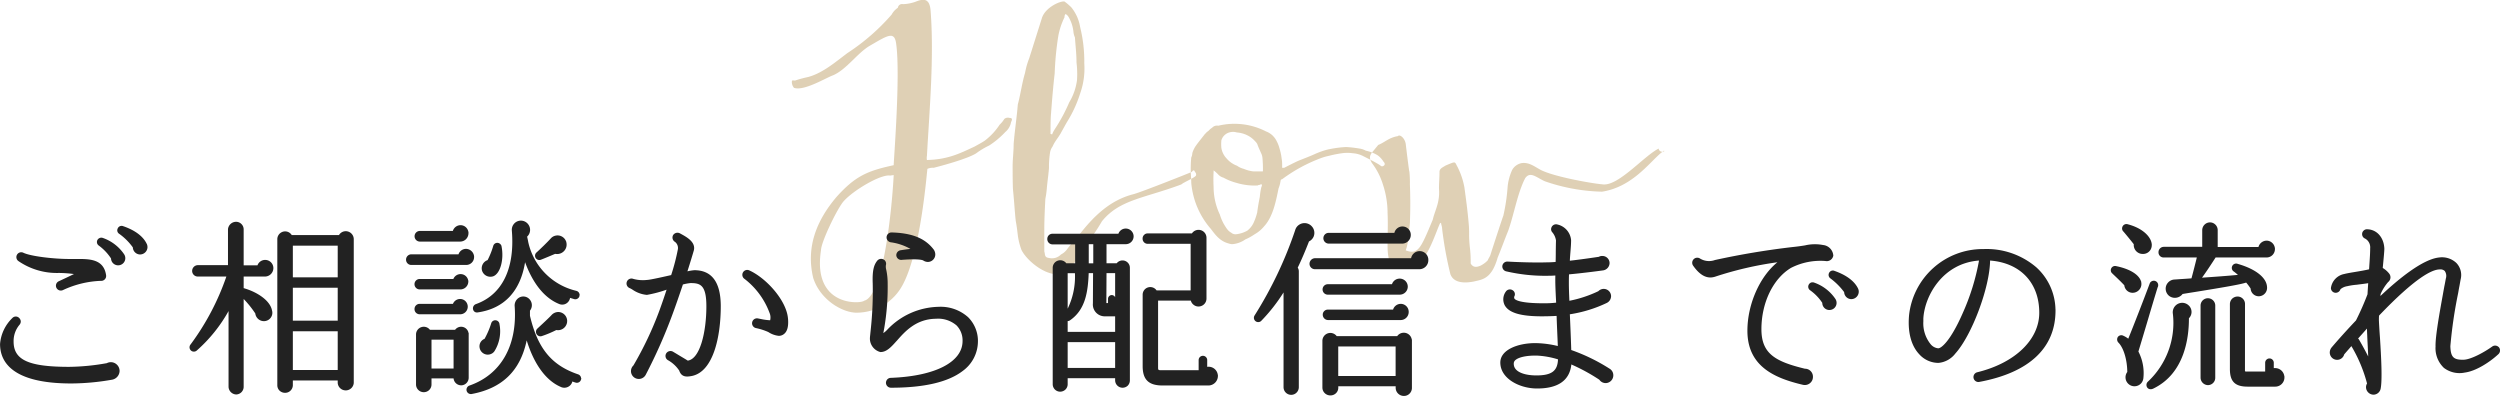
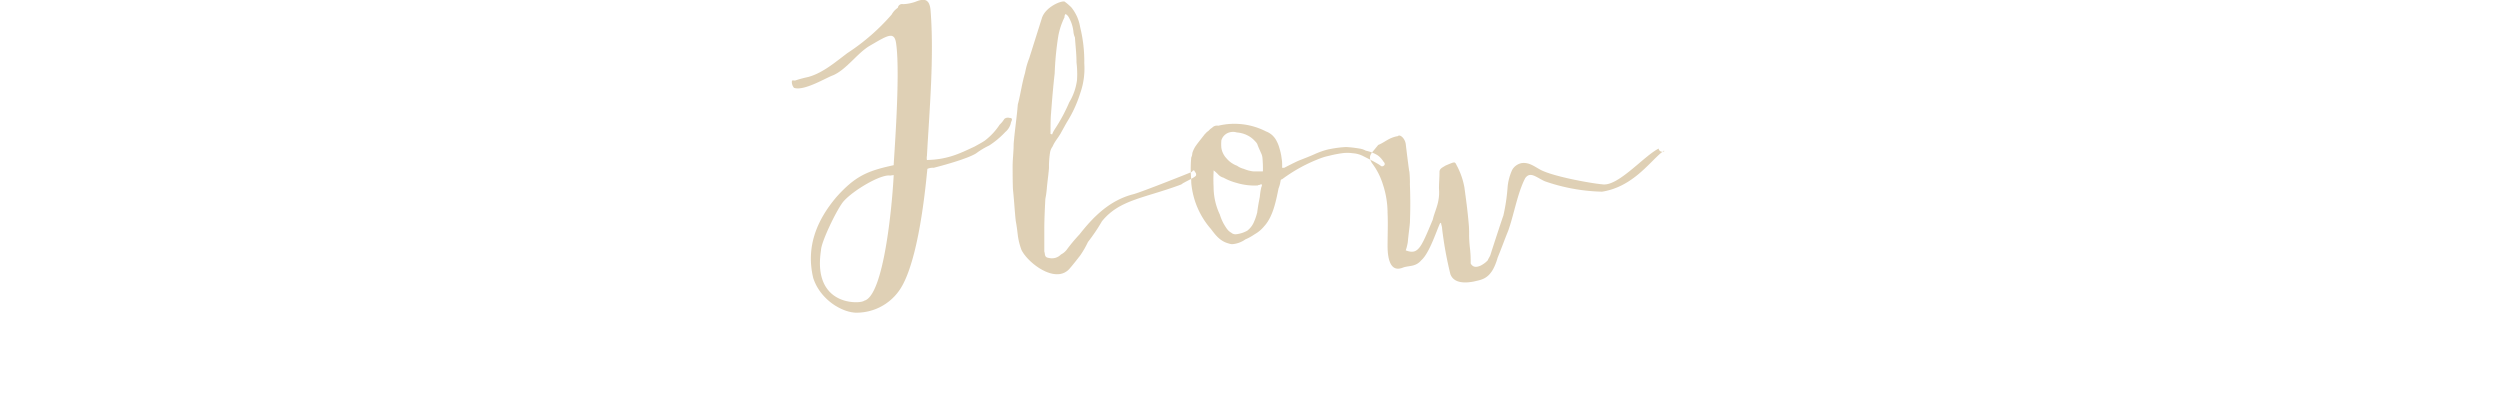
<svg xmlns="http://www.w3.org/2000/svg" id="s2-title.svg" width="481.4" height="76.25" viewBox="0 0 481.4 76.25">
  <defs>
    <style>
      .cls-1 {
        fill: #b9975b;
        fill-opacity: 0.45;
      }

      .cls-1, .cls-2 {
        fill-rule: evenodd;
      }

      .cls-2 {
        fill: #222;
      }
    </style>
  </defs>
  <path id="Flow" class="cls-1" d="M2324.48,1446.09a10.045,10.045,0,0,0,9-5.3c3.6-6.6,4.7-22.2,4.8-22.4a2.537,2.537,0,0,1,1.2-.2c1.2-.3,6.5-1.7,8.2-2.8a15.04,15.04,0,0,1,2.5-1.5,16.384,16.384,0,0,0,3.1-2.6,3.161,3.161,0,0,0,1.1-1.9c0.3-.6.2-0.8-0.3-0.8a1.023,1.023,0,0,0-1,.2,5.305,5.305,0,0,1-.9,1.1,12.177,12.177,0,0,1-2.9,3.1c-0.6.4-1.2,0.7-1.9,1.1-2.8,1.3-5.1,2.5-9.2,2.6a2.078,2.078,0,0,1,0-.8c0.5-9,1.4-19.1.7-28.01-0.2-2.3-1.3-2.3-2.8-1.7a7.926,7.926,0,0,1-2.5.5,0.824,0.824,0,0,0-1,.7,3.69,3.69,0,0,0-1.2,1.31,40.678,40.678,0,0,1-8.5,7.4c-2.4,1.8-4.7,3.8-7.5,4.6a25.044,25.044,0,0,0-2.6.7c-0.2,0-.6-0.1-0.6.1a1.7,1.7,0,0,0,.4,1.3c1.9,0.7,6.3-2,7.5-2.4,2.6-1.1,4.7-4.3,7.1-5.7,3.6-2.1,4.8-2.9,5.1-.2,0.8,6.1-.5,22.3-0.5,23.2-5.1,1.1-7.4,2.1-11,6.1-3.9,4.6-5.9,9.7-4.5,15.6C2317.58,1443.49,2321.68,1445.99,2324.48,1446.09Zm1.6-2.3c-0.5.6-10,1.3-8.3-9.7,0-1.6,3.2-8.2,4.4-9.5,2-2.2,7.2-5.2,8.9-4.9l0.7-.1C2331.48,1425.49,2329.88,1442.89,2326.08,1443.79Zm39.5-6.1c0.7-.8,1.4-1.7,2.1-2.6a17.358,17.358,0,0,0,1.5-2.6,35.055,35.055,0,0,0,2.7-4c3.4-4.2,8.1-4.4,15.3-7.1,0.4-.4,2.6-1.3,2.8-1.7a0.618,0.618,0,0,0-.2-0.7q-0.15-.6-0.6,0c-0.7.3-10,4-11.3,4.3-4.6,1.2-7.7,4.4-10.3,7.7a33.094,33.094,0,0,0-2.5,3,3.331,3.331,0,0,1-1.1.9,2.382,2.382,0,0,1-2.1.7c-0.7-.1-0.9-0.2-1-0.8,0-.2-0.1-0.4-0.1-0.6v-4.1c0-1.9.1-3.9,0.2-5.9a16.6,16.6,0,0,0,.3-2.2c0.1-1.1.3-2.5,0.4-3.7v-0.6a19.419,19.419,0,0,1,.2-2.4,2.567,2.567,0,0,1,.5-1.2c0.4-1,1.2-1.8,1.7-2.8l1-1.8a23.731,23.731,0,0,0,2.6-5.6,14.325,14.325,0,0,0,.8-5.8,27.352,27.352,0,0,0-.8-7,8.1,8.1,0,0,0-1.7-3.8,11.648,11.648,0,0,0-1.3-1.11c-0.7-.2-3.8,1.11-4.4,3.3l-2.4,7.61a14.732,14.732,0,0,0-.8,2.8c-0.6,2-.9,4.3-1.4,6.1-0.2,2.5-.6,5.1-0.8,7.6,0,1.5-.2,3-0.2,4.3,0,0.4,0,4.1.1,4.8,0.2,1.9.3,3.9,0.5,5.7,0.2,1.1.3,1.9,0.4,2.8a12.759,12.759,0,0,0,.7,2.8C2357.58,1436.49,2362.88,1440.59,2365.58,1437.69Zm-3.3-25.9a0.367,0.367,0,0,0-.3-0.1c0-1.5,0-2.8.1-4,0.2-2.6.4-5.1,0.7-7.7a58.474,58.474,0,0,1,.7-7.2,13.859,13.859,0,0,1,1.2-3.6,0.745,0.745,0,0,1,.2-0.61,1.557,1.557,0,0,1,.6.61,7.121,7.121,0,0,1,.9,2.7,3.5,3.5,0,0,0,.3,1.2c0.1,1.6.3,3.1,0.3,4.8a18.438,18.438,0,0,1,.1,3.4,11.051,11.051,0,0,1-1.5,4.3,32.456,32.456,0,0,1-2.8,5.2A4.609,4.609,0,0,0,2362.28,1411.79Zm34.8,21.1a5.007,5.007,0,0,0,2.4-.9,10.417,10.417,0,0,0,1.8-1,6.261,6.261,0,0,0,1.8-1.5c1.7-1.8,2.3-4.8,2.8-7.3a6.579,6.579,0,0,0,.4-1.5,0.319,0.319,0,0,1,.3-0.3,30.273,30.273,0,0,1,7.3-4,10.926,10.926,0,0,1,1.7-.5,22.113,22.113,0,0,1,2.5-.5,7.388,7.388,0,0,1,2.1,0,5.092,5.092,0,0,1,2.1.6c1,0.5,2,1,3,1.6,0.1,0.1.3,0.2,0.4,0.3h0.3c0.4-.2.5-0.5,0.1-0.9a4.263,4.263,0,0,0-1.1-1.2,7.323,7.323,0,0,0-2.3-.9,3.374,3.374,0,0,0-1.2-.4,23,23,0,0,0-2.6-.3,22.264,22.264,0,0,0-3.6.5,15.248,15.248,0,0,0-2.5.9c-0.9.4-1.7,0.7-2.7,1.1-0.8.3-2.7,1.3-3.1,1.5h-0.4v-0.6a6.245,6.245,0,0,0-.1-1.2,10.622,10.622,0,0,0-.4-1.9,6.69,6.69,0,0,0-.7-1.7,3.678,3.678,0,0,0-1.9-1.6,13.306,13.306,0,0,0-9.2-1.1,1.286,1.286,0,0,0-1.2.4,2.651,2.651,0,0,0-.6.5c-0.2.2-.4,0.3-0.5,0.4a0.215,0.215,0,0,1-.2.2c-0.6.8-1.2,1.5-1.7,2.2a4.812,4.812,0,0,0-.8,1.6,1.884,1.884,0,0,1-.2.8,20.9,20.9,0,0,0-.1,2.5c0,0.8.1,1.6,0.1,2.4a15.529,15.529,0,0,0,3.8,8.9c0.9,1.2,1.8,2.4,3.5,2.8A1.7,1.7,0,0,0,2397.08,1432.89Zm4-14a6.686,6.686,0,0,1-1.9-.5,3.926,3.926,0,0,1-1.3-.6,4.831,4.831,0,0,1-2-1.4,3.811,3.811,0,0,1-1-2,7.5,7.5,0,0,1,0-1.5,2.249,2.249,0,0,1,1.5-1.5,2.55,2.55,0,0,1,1.5,0,5.3,5.3,0,0,1,1.9.5,4.813,4.813,0,0,1,1.6,1.2,2.181,2.181,0,0,1,.4.5c0.2,0.6.5,1.2,0.8,1.9a2.544,2.544,0,0,1,.2.7,24.4,24.4,0,0,1,.1,2.6c0,0.1,0,.1-0.1.1h-1.7Zm-3.4,12.1a1.222,1.222,0,0,1-.9-0.3,2.51,2.51,0,0,1-.8-0.7,9.2,9.2,0,0,1-1.4-2.8,12.417,12.417,0,0,1-1.2-5.3,28.033,28.033,0,0,1,0-2.9v-0.3a6.47,6.47,0,0,1,.9.8,2.075,2.075,0,0,0,1,.6,10.887,10.887,0,0,0,2.5,1,11.825,11.825,0,0,0,4.1.5,0.6,0.6,0,0,1,.4-0.1c0-.1.2-0.1,0.4-0.1a0.749,0.749,0,0,1-.1.5,12.5,12.5,0,0,0-.3,1.9c-0.2,1-.4,2.1-0.5,3a11.764,11.764,0,0,1-.7,2,4.193,4.193,0,0,1-1.2,1.5A5.678,5.678,0,0,1,2397.68,1430.99Zm81.4-16.5c-2.8,1.4-7.7,7.2-10.7,6.9-2.4-.2-10-1.6-12.2-2.9-1.1-.6-2.1-1.4-3.5-1.2a2.689,2.689,0,0,0-1.8,1.3,10.035,10.035,0,0,0-.9,3.5,35.9,35.9,0,0,1-.8,5.3c-0.2.5-2.1,6.3-2.5,7.6-0.1.3-.4,0.7-0.5,1-0.4.5-2.5,2.2-3.3,0.6a21.75,21.75,0,0,0-.1-2.6,26.454,26.454,0,0,1-.2-2.7,20.924,20.924,0,0,0-.1-2.6c-0.2-2.3-.5-4.5-0.8-6.7a14.2,14.2,0,0,0-1.4-4.1c-0.5-.9-0.2-1-2.3-0.1-0.4.3-1.1,0.5-1.1,1.2,0,1.1-.1,2.1-0.1,3.2a8.129,8.129,0,0,1-.1,2.2c-0.2,1.3-.8,2.5-1.1,3.8-2.3,5.5-2.8,6.8-5.2,5.9a9.363,9.363,0,0,0,.4-1.6c0.1-1.3.3-2.5,0.4-3.7,0.1-2.6.1-4.8,0-7.4a20.9,20.9,0,0,0-.1-2.5c0,0.5-.6-4.4-0.7-5.3-0.2-1.2-1.2-1.9-1.5-1.5-1.8.3-2.5,1.2-3.8,1.7l-0.9,1.1c-0.8.9-.9,1.4-0.3,2.4a13.291,13.291,0,0,1,2.1,4.1,17.593,17.593,0,0,1,.9,5.5c0.1,2.1,0,4.2,0,6.3,0,2.2.4,5.3,3,4.2,1.2-.4,2.4-0.1,3.5-1.4,1.6-1.4,3-5.9,3.6-7.1a0.31,0.31,0,0,1,.2-0.1c0,0.3.2,0.7,0.2,1.1a71.042,71.042,0,0,0,1.6,8.8c0.5,1.3,1.9,1.9,4.5,1.4,1.6-.4,3.4-0.4,4.6-4.6,0.7-1.7,1.3-3.4,2-5.1,1.1-3,1.8-7.3,3.3-10.2,1-1.4,2.2-.1,3.8.6a35.767,35.767,0,0,0,11,2c5.8-.9,9.1-5.6,11.4-7.5l0.3-.2A0.683,0.683,0,0,1,2479.08,1414.49Zm1,0.4-0.2.2C2480.08,1415.09,2480.28,1414.99,2480.08,1414.89Z" transform="translate(-2159.69 -1385.88)" />
-   <path id="シェイプ_8" data-name="シェイプ 8" class="cls-2" d="M2226.22,1430.4a1.534,1.534,0,0,0-1.26.75h-9.09a1.512,1.512,0,0,0-.78-0.63,1.483,1.483,0,0,0-1.15.07,1.5,1.5,0,0,0-.85,1.3v28.18a1.429,1.429,0,0,0,.42,1.02,1.516,1.516,0,0,0,1.1.43,1.44,1.44,0,0,0,1-.4,1.486,1.486,0,0,0,.47-1.04v-0.94h8.64v0.49a1.532,1.532,0,0,0,.53,1.05,1.564,1.564,0,0,0,1.13.37,1.547,1.547,0,0,0,1.43-1.44v-27.72h0A1.548,1.548,0,0,0,2226.22,1430.4Zm-1.5,19.27v7.46h-8.64v-7.46h8.64Zm0-8.38v6.34h-8.64v-6.34h8.64Zm0-8.1v6.09h-8.64v-6.09h8.64Zm25.22,16.81h-0.03a1.446,1.446,0,0,0-2.59-.61h-4.84a1.492,1.492,0,0,0-2.68.86v9.68a1.49,1.49,0,0,0,1.49,1.47h0.02a1.479,1.479,0,0,0,1.47-1.47v-1.18h4.25a1.471,1.471,0,0,0,1.32,1.32c0.05,0,.1.01,0.15,0.01a1.467,1.467,0,0,0,1.44-1.44V1450Zm-2.91,1.29v5.55h-4.25v-5.55h4.25Zm1.36-12.63a1.492,1.492,0,0,0-1.4.94h-6.48a1.005,1.005,0,0,0,0,2.01h7.83a1.536,1.536,0,0,0,1.53-1.46l0.01-.24h-0.03A1.478,1.478,0,0,0,2248.39,1438.66Zm-0.11,7.74h0.02a1.468,1.468,0,0,0,1.46-1.49l-0.01-.2h-0.01a1.469,1.469,0,0,0-1.46-1.26,1.491,1.491,0,0,0-1.37.94h-6.39a0.984,0.984,0,0,0-1.01.99,0.972,0.972,0,0,0,.27.71,1.025,1.025,0,0,0,.73.31h7.77Zm1.19-9.5a1.515,1.515,0,0,0,1.51-1.51v-0.23h-0.01a1.6,1.6,0,0,0-1.53-1.36,1.535,1.535,0,0,0-1.46,1.05h-9.09a1.026,1.026,0,0,0-1.01,1.04,1.007,1.007,0,0,0,1.01,1.01h10.58Zm3.08,1.2a1.672,1.672,0,0,0,1.56,1.07,1.774,1.774,0,0,0,.56-0.09c1.35-.51,2.1-3.2,1.6-5.75l-0.04-.19h-0.02a0.77,0.77,0,0,0-.28-0.34,0.817,0.817,0,0,0-.61-0.15,0.808,0.808,0,0,0-.65.58,15.492,15.492,0,0,1-1.09,2.74,1.661,1.661,0,0,0-1.08,1.98A0.88,0.88,0,0,0,2252.55,1438.1Zm10.99-2.15a0.8,0.8,0,0,0,.34-0.07c0.58-.22,2.1-0.86,2.71-1.12a1.839,1.839,0,0,0,2.15-1.32,1.869,1.869,0,0,0,.01-0.88l-0.04-.2h-0.02a1.742,1.742,0,0,0-2.04-1.1,1.675,1.675,0,0,0-.88.51c-0.75.82-1.98,2.01-2.75,2.71A0.829,0.829,0,0,0,2263.54,1435.95Zm-12.75,9.52a0.739,0.739,0,0,0,.74.58,0.708,0.708,0,0,0,.14-0.01c5.09-.73,8.23-4.07,9.13-9.67,1.52,4.15,3.77,6.91,6.52,8.03a1.531,1.531,0,0,0,1.17.04,1.55,1.55,0,0,0,.85-0.8,1.419,1.419,0,0,0,.12-0.4l0.77,0.23a0.765,0.765,0,0,0,.61-0.05,0.808,0.808,0,0,0,.41-0.46,0.516,0.516,0,0,0,.02-0.11l0.05-.27-0.03-.01a0.827,0.827,0,0,0-.64-0.69,12.377,12.377,0,0,1-9.24-9.38c-0.03-.19-0.14-0.72-0.22-1.05a1.766,1.766,0,0,0,.2-2.39,1.694,1.694,0,0,0-.41-0.39,1.744,1.744,0,0,0-2.43.46,1.771,1.771,0,0,0-.3,1.14c0.61,7.33-1.85,12.36-6.92,14.17A0.865,0.865,0,0,0,2250.79,1445.47Zm319.78-12.56a1.724,1.724,0,0,0,1.45,1.85c0.06,0,.11.01,0.15,0.01a1.275,1.275,0,0,0,.2.01,1.663,1.663,0,0,0,1.65-1.47,0.757,0.757,0,0,0,.01-0.15l0.01-.26h-0.01c-0.12-1.37-1.67-3.06-4.6-3.83a0.837,0.837,0,0,0-.64.04,0.828,0.828,0,0,0-.42.48,0.807,0.807,0,0,0,.22.89C2569.17,1431.16,2570.19,1432.41,2570.57,1432.91Zm-303.37,13.05a1.79,1.79,0,0,0-1.29.57c-0.39.44-1.72,1.68-2.44,2.34l-0.32.3a0.86,0.86,0,0,0,.6,1.47,1.087,1.087,0,0,0,.26-0.04,20.183,20.183,0,0,0,2.8-1.17,1.764,1.764,0,0,0,2.04-1.31,1.509,1.509,0,0,0,.05-0.42v-0.21h-0.01A1.734,1.734,0,0,0,2267.2,1445.96Zm148.32-13.17h14.22a1.67,1.67,0,0,0,1.61-1.68,1.6,1.6,0,0,0-1.59-1.62h0a1.6,1.6,0,0,0-1.57,1.23H2415.5a1,1,0,0,0-.72.34A1.041,1.041,0,0,0,2415.52,1432.79Zm-84.28-.25a10.407,10.407,0,0,1,3.76,1.27c-0.62.07-1.26,0.15-1.9,0.26a0.974,0.974,0,0,0-.82.93,0.95,0.95,0,0,0,.94.93c0.03,0,.06-0.01.08-0.01,3.15-.24,3.97.01,4.16,0.11a1.66,1.66,0,0,0,.9.29,1.443,1.443,0,0,0,1.43-1.43v-0.01a1.716,1.716,0,0,0-.3-0.94c-1.66-2.18-4.16-3.19-8.11-3.3h-0.01A0.954,0.954,0,0,0,2331.24,1432.54Zm-167.98,3.63a13.072,13.072,0,0,0,7.76,2.27,23.587,23.587,0,0,1,2.91.21c-0.79.39-1.76,0.85-2.9,1.38a0.938,0.938,0,0,0,.38,1.8,0.934,0.934,0,0,0,.4-0.09,18.719,18.719,0,0,1,7.33-1.78,0.94,0.94,0,0,0,.99-0.91,0.915,0.915,0,0,0-.01-0.17h0c-0.45-3.13-3.2-3.14-5.64-3.13h-1.44c-2.99,0-7.41-.51-8.85-1.2A0.936,0.936,0,0,0,2163.26,1436.17Zm17.76,19.45a1.709,1.709,0,0,0-.76.19,43.134,43.134,0,0,1-7.26.71c-7.79,0-10.69-1.32-10.69-4.87a4.856,4.856,0,0,1,1.12-3.21,0.971,0.971,0,0,0,.26-0.67,0.954,0.954,0,0,0-.29-0.64,0.9,0.9,0,0,0-1.27-.07,0.329,0.329,0,0,0-.06.06,7.811,7.811,0,0,0-2.37,5c0,3.46,2.37,7.6,13.7,7.6a46.316,46.316,0,0,0,7.89-.73,1.76,1.76,0,0,0,1.43-1.68h0A1.7,1.7,0,0,0,2181.02,1455.62Zm-1.52-23.92a0.835,0.835,0,0,0-.64.02,0.828,0.828,0,0,0-.17,1.43,9.443,9.443,0,0,1,2.38,2.5,1.363,1.363,0,0,0,1.34,1.32h0.03a1.375,1.375,0,0,0,1.38-1.34,1.394,1.394,0,0,0-.25-0.82A8.214,8.214,0,0,0,2179.5,1431.7Zm8.48,1.21c-0.67-1.48-2.25-2.68-4.55-3.47a0.811,0.811,0,0,0-1.08.45,0.784,0.784,0,0,0,.26.99,11.3,11.3,0,0,1,2.66,2.64,1.417,1.417,0,0,0,1.32,1.36h0.06a1.435,1.435,0,0,0,1.44-1.38,1.647,1.647,0,0,0-.1-0.58Zm52.56-.51h7.74a1.614,1.614,0,0,0,1.12-.44,1.656,1.656,0,0,0,.5-1.17v-0.22h-0.01a1.575,1.575,0,0,0-.44-0.88,1.531,1.531,0,0,0-1.11-.45,1.568,1.568,0,0,0-1.45,1.11h-6.34A1.025,1.025,0,0,0,2240.54,1432.4Zm15.3,15.75v-0.03a0.817,0.817,0,0,0-1.57.04,15.811,15.811,0,0,1-1.27,2.96,1.6,1.6,0,0,0-.81.73,1.563,1.563,0,0,0-.1,1.18l0.02,0.07a1.6,1.6,0,0,0,1.51,1.07,1.524,1.524,0,0,0,.51-0.09,1.5,1.5,0,0,0,.77-0.57,7.246,7.246,0,0,0,.97-5.22v-0.01A0.277,0.277,0,0,0,2255.84,1448.15Zm-45.09-12.22a1.567,1.567,0,0,0-1.48,1.04h-2.66v-6.95a1.464,1.464,0,0,0-1.47-1.43,1.572,1.572,0,0,0-1.55,1.44v6.91h-5.88a1.119,1.119,0,0,0-1.02,1.11,1.08,1.08,0,0,0,1.04,1.08h5.55a48.266,48.266,0,0,1-6.9,13.09,0.843,0.843,0,0,0-.19.61,0.867,0.867,0,0,0,.3.57,0.838,0.838,0,0,0,1.11-.04,28.787,28.787,0,0,0,6.1-7.58v14.59a1.529,1.529,0,0,0,1.48,1.47,1.484,1.484,0,0,0,1.43-1.47v-16.92a19.419,19.419,0,0,1,2.24,2.79,1.676,1.676,0,0,0,1.18,1.41,1.625,1.625,0,0,0,2.03-1.06,1.522,1.522,0,0,0,.01-0.92c-0.36-1.96-2.91-3.55-5.27-4.25a0.592,0.592,0,0,0-.19-0.05v-2.24h4.15a1.628,1.628,0,0,0,1.57-1.61v-0.01A1.577,1.577,0,0,0,2210.75,1435.93Zm296.56,20.95h-0.07c-5.67-1.38-8.37-2.87-8.37-7.6,0-5.11,2.25-9.76,5.72-11.83a12.446,12.446,0,0,1,6.6-1.31,1.279,1.279,0,0,0,1.51-.98l0.01-.04v-0.04a2.192,2.192,0,0,0-1.97-2.02,8.281,8.281,0,0,0-3.47.07c-0.78.13-1.52,0.23-2.39,0.32a150.925,150.925,0,0,0-14.96,2.5,3.326,3.326,0,0,1-2.91-.31,0.973,0.973,0,0,0-1.31,1.37c1.36,1.95,2.76,2.65,4.28,2.14a67.273,67.273,0,0,1,11.97-2.77c-3.39,2.73-5.78,8.08-5.78,13.19,0,6.94,5.37,9.14,10.61,10.39a1.74,1.74,0,0,0,.45.06,1.569,1.569,0,0,0,1.5-1.12,1.649,1.649,0,0,0,.06-0.43A1.533,1.533,0,0,0,2507.31,1456.88Zm44.5-19.52a14.713,14.713,0,0,0-10.16-3.52h-0.12a14.279,14.279,0,0,0-14.24,12.83c-0.33,4.03.87,6.24,1.93,7.38a4.979,4.979,0,0,0,3.74,1.71,4.6,4.6,0,0,0,3.22-1.77c3.22-3.54,6.67-12.8,6.72-17.94,5.85,0.45,9.47,4.29,9.47,10.06,0,5.19-4.69,9.68-11.93,11.45a0.952,0.952,0,0,0,.21,1.88c0.06-.01.12-0.01,0.17-0.02,9.6-1.78,14.68-6.53,14.68-13.74v-0.25h-0.01A11.226,11.226,0,0,0,2551.81,1437.36Zm-21.76,9.84c0.25-4.36,3.73-10.63,10.72-11.15a43.594,43.594,0,0,1-3.21,10.29c-2.31,5.23-4.06,6.61-4.64,6.61a2.132,2.132,0,0,1-1.45-.77,6.383,6.383,0,0,1-1.42-4.41v-0.57Zm43.13,0.63c0.72-2.43,1.46-4.93,1.99-6.63a0.748,0.748,0,0,0,.1-0.32v-0.02h0a0.782,0.782,0,0,0-.02-0.26,0.842,0.842,0,0,0-.37-0.53,0.857,0.857,0,0,0-1.18.27c-0.03.06-.06,0.13-0.08,0.18-1.03,2.78-3.04,7.95-4.11,10.58a4.6,4.6,0,0,0-.95-0.57,0.828,0.828,0,0,0-1.05.23,0.884,0.884,0,0,0,.15,1.14c0.98,1.04,1.64,3.29,1.66,5.61a1.719,1.719,0,0,0,.28,2.35,1.7,1.7,0,0,0,1.1.4,1.731,1.731,0,0,0,1.33-.62,1.77,1.77,0,0,0,.38-0.86,9.041,9.041,0,0,0-.95-5.21C2571.96,1451.92,2572.57,1449.87,2573.18,1447.83Zm-4.43-7.01a1.6,1.6,0,0,0,1.59,1.44h0.06c0.1-.01.21-0.02,0.31-0.04a1.7,1.7,0,0,0,1.3-1.98l-0.03-.21h-0.02c-0.41-1.29-2.17-2.37-4.76-2.9a0.824,0.824,0,0,0-1.02.55,0.8,0.8,0,0,0,.27.87l0.12,0.12C2567.13,1439.2,2568.06,1440.07,2568.75,1440.82Zm-59.72-.52a0.857,0.857,0,0,0-.63,0,0.88,0.88,0,0,0-.45.46,0.837,0.837,0,0,0,.26.99,9.1,9.1,0,0,1,2.38,2.45,1.363,1.363,0,0,0,1.26,1.37h0.12a1.365,1.365,0,0,0,1.37-1.31,1.378,1.378,0,0,0-.24-0.84A8.176,8.176,0,0,0,2509.03,1440.3Zm8.48,1.21c-0.66-1.45-2.24-2.65-4.55-3.46a0.8,0.8,0,0,0-1.07.4l-0.02.04a0.823,0.823,0,0,0,.26.98,12.7,12.7,0,0,1,2.67,2.66,1.4,1.4,0,0,0,1.32,1.35h0.06a1.44,1.44,0,0,0,1.43-1.38,1.294,1.294,0,0,0-.1-0.58v-0.01Zm-246.48,16.46c-5.12-1.73-7.81-5-9.29-11.28v-0.99a1.686,1.686,0,0,0-.02-2.12,1.616,1.616,0,0,0-2.29-.24l-0.05.04a1.779,1.779,0,0,0-.58,1.53c0.52,7.56-2.66,13.11-8.73,15.22a0.814,0.814,0,0,0-.47.44,0.793,0.793,0,0,0-.03.64,0.85,0.85,0,0,0,.81.55h0.08c5.93-1.09,9.43-4.48,10.65-10.34,1.4,4.57,3.7,7.73,6.53,8.95a1.6,1.6,0,0,0,2.13-.67,1.735,1.735,0,0,0,.13-0.36c0.2,0.07.4,0.15,0.62,0.21a0.821,0.821,0,0,0,1.03-.51l0.1-.29h-0.06A0.86,0.86,0,0,0,2271.03,1457.97Zm369.89-5.17-0.07-.09-0.03-.01a0.954,0.954,0,0,0-1.23-.09c-1.33.96-4.01,2.5-5.51,2.54-1.95.04-2.48-.5-2.55-2.6a87.654,87.654,0,0,1,1.5-10.22l0.18-1.03c0.06-.27.12-0.62,0.18-0.96,0.05-.28.1-0.56,0.15-0.79a3.342,3.342,0,0,0-.87-3.05,4.031,4.031,0,0,0-3.29-1.04c-3.14.31-7.8,4.1-11.32,7.42l0.04-.38a9.114,9.114,0,0,1,1.45-2.31,1.152,1.152,0,0,0,.19-1.64,4.5,4.5,0,0,0-1.23-1.07c0.14-1.45.31-3.21,0.31-3.71-0.08-2.16-1.44-3.7-3.3-3.74a0.885,0.885,0,0,0-.67.24,0.875,0.875,0,0,0-.31.64,0.92,0.92,0,0,0,.59.92,1.92,1.92,0,0,1,.96,1.86c0,0.92-.07,1.89-0.13,2.84-0.03.4-.05,0.81-0.08,1.21-0.72.17-1.7,0.34-2.9,0.54l-0.43.07c-0.6.11-1.13,0.2-1.44,0.29a3.186,3.186,0,0,0-2.58,2.72,0.925,0.925,0,0,0,.94.9,0.964,0.964,0,0,0,.9-0.69,2.651,2.651,0,0,1,1.31-.58,11.972,11.972,0,0,1,1.81-.28l0.45-.06c0.6-.07,1.21-0.15,1.77-0.24-0.02.3-.04,0.61-0.06,0.92-0.02.4-.05,0.81-0.07,1.21a53.862,53.862,0,0,1-2.22,5.04c-2.56,2.7-4.24,4.67-4.7,5.21a1.557,1.557,0,0,0-.35.94,1.417,1.417,0,0,0,1.4,1.44h0.02a1.413,1.413,0,0,0,1.36-1.05l0.44-.51c0.31-.35.63-0.71,0.94-1.08l0.04,0.06a27.872,27.872,0,0,1,2.98,7.14,1.359,1.359,0,0,0-.2.71,1.467,1.467,0,0,0,1.44,1.44,1.428,1.428,0,0,0,1.39-1.22c0.32-1.73.1-5.92-.14-9.71-0.13-1.75-.19-2.97-0.21-3.4,0-.23,0-0.55.03-0.9,7.02-7.34,10.22-8.89,11.69-8.89a1.216,1.216,0,0,1,.96.3,1.659,1.659,0,0,1,.21,1.46c-0.08.44-.22,1.2-0.29,1.51-0.08.45-.18,0.98-0.28,1.56-0.59,3.24-1.48,8.15-1.41,10.02a5.219,5.219,0,0,0,1.61,4.11,4.975,4.975,0,0,0,4.03.9c2.14-.28,4.79-1.99,6.47-3.55A0.976,0.976,0,0,0,2640.92,1452.8Zm-25.21,1.72c-0.57-1.12-1.13-2.15-1.74-3.2a0.721,0.721,0,0,0-.21-0.25l0.6-.67c0.38-.42.75-0.84,1.11-1.25a2.81,2.81,0,0,1,.01.29c0.01,0.33.02,0.66,0.04,0.93,0.02,0.66.06,1.4,0.1,2.16C2615.65,1453.19,2615.69,1453.86,2615.71,1454.52Zm-16.65,2.77a1.809,1.809,0,0,0-1.28-.53,1.048,1.048,0,0,0-.25.01v-1.05a0.832,0.832,0,0,0-.83-0.82h0a0.839,0.839,0,0,0-.83.82v1.7h-3.59l-0.07.01a0.22,0.22,0,0,1-.14-0.02,0.155,0.155,0,0,1-.08-0.11,0.277,0.277,0,0,1-.01-0.09l0.01-12.74a1.439,1.439,0,0,0-1.38-1.49h-0.06a1.538,1.538,0,0,0-1.04.42,1.5,1.5,0,0,0-.43,1.06v12.49c0,2.4.99,3.38,3.41,3.38h5.34a1.764,1.764,0,0,0,1.75-1.71v-0.3h-0.02A1.823,1.823,0,0,0,2599.06,1457.29Zm-17.82-12.51h-0.01a1.8,1.8,0,0,0-1.14-.58,1.826,1.826,0,0,0-1.99,2.12,15.464,15.464,0,0,1-4.82,13.06,0.871,0.871,0,0,0-.12,1.12,0.779,0.779,0,0,0,.66.33,1.2,1.2,0,0,0,.54-0.14c5.95-2.89,6.84-9.67,6.83-13.53a1.714,1.714,0,0,0,.13-2.28Zm-111.65,12.07a35.329,35.329,0,0,0-7.34-3.57c-0.07-2.31-.17-4.64-0.27-6.88a25.447,25.447,0,0,0,7.12-2.19,1.474,1.474,0,0,0,.82-1.3,1.415,1.415,0,0,0-1.45-1.4,1.443,1.443,0,0,0-1,.44,23.3,23.3,0,0,1-5.58,1.85c-0.06-1.36-.1-2.58-0.1-3.3,0-.54,0-1.15.03-1.79,2.18-.19,5.41-0.6,6.6-0.77a1.455,1.455,0,0,0,1.21-1.45,1.382,1.382,0,0,0-1.43-1.32,1.162,1.162,0,0,0-.63.16c-2.67.4-4.48,0.63-5.59,0.75,0.02-.55.07-1.11,0.11-1.64,0.06-.75.13-1.52,0.13-2.31a3.383,3.383,0,0,0-2.63-3.02,0.946,0.946,0,0,0-1.17.62,0.872,0.872,0,0,0,.19.89,3.156,3.156,0,0,1,.7,1.56c-0.02.68-.03,1.45-0.04,2.19,0,0.71-.01,1.39-0.03,1.95-0.57.05-1.16,0.08-1.74,0.08-2.2.07-5.43-.03-7.49-0.15a0.959,0.959,0,0,0-.7.23,0.935,0.935,0,0,0-.33.64,0.969,0.969,0,0,0,.7,1,33.228,33.228,0,0,0,8.26.86c0.41,0,.85-0.02,1.25-0.05-0.04,1.36.03,2.73,0.09,4.05,0.02,0.39.04,0.79,0.06,1.18a19.936,19.936,0,0,1-2.44.12c-4.46,0-5.4-.63-5.58-0.88a0.526,0.526,0,0,1,.02-0.54,0.9,0.9,0,0,0-.39-1.1,0.948,0.948,0,0,0-1.31.29,2.5,2.5,0,0,0-.19,2.63c0.81,1.44,3.07,2.11,7.12,2.11,1.04,0,2-.03,2.86-0.08,0.03,0.95.07,1.91,0.11,2.87s0.09,1.95.12,2.93a19.265,19.265,0,0,0-4.34-.56c-3.35,0-6.73,1.28-6.73,3.74,0,3.08,3.68,5,7.09,5,4.05,0,6.26-1.56,6.59-4.63a36.093,36.093,0,0,1,5.39,2.94,1.481,1.481,0,0,0,1.22.65h0.01a1.5,1.5,0,0,0,1.46-1.52h0A1.461,1.461,0,0,0,2469.59,1456.85Zm-9.89-1.77c-0.09,2.25-1.24,3.09-4.17,3.09-2.1,0-4.35-.59-4.35-2.24a0.873,0.873,0,0,1,.25-0.65c0.59-.59,2.06-0.93,3.94-0.93h0.22A16.344,16.344,0,0,1,2459.7,1455.08Zm133.37-13.64a1.567,1.567,0,0,0,1.55,1.49,1.948,1.948,0,0,0,.25-0.02,1.623,1.623,0,0,0,1.36-1.77c-0.09-1.8-2.2-3.46-5.62-4.44a0.833,0.833,0,0,0-.74,1.49c0.14,0.1.47,0.37,0.76,0.62-2.03.2-4.62,0.38-6.92,0.54,0.81-1.11,1.84-2.67,2.62-3.89h9.79a1.609,1.609,0,0,0,1.63-1.62v-0.25h-0.02a1.623,1.623,0,0,0-1.57-1.37,1.647,1.647,0,0,0-1.58,1.22h-7.85v-3.23a1.5,1.5,0,0,0-1.48-1.51,1.513,1.513,0,0,0-1.5,1.51v3.2h-7.42a1.025,1.025,0,0,0-1,1.04,0.974,0.974,0,0,0,1,1.01h6.38c-0.25,1.04-.72,2.89-1.03,4.02-0.59.05-1.35,0.1-2.04,0.14-0.5.04-.97,0.07-1.31,0.09a1.758,1.758,0,0,0-1.2.63,1.733,1.733,0,0,0-.41,1.29,1.781,1.781,0,0,0,.66,1.23,1.822,1.822,0,0,0,1.1.37,1.875,1.875,0,0,0,1.49-.74c0.71-.12,1.51-0.25,2.34-0.38,5.12-.83,8.9-1.46,9.9-1.82A9.834,9.834,0,0,1,2593.07,1441.44Zm-7.21,2.3a1.414,1.414,0,0,0-2.43,1v13.86a1.453,1.453,0,0,0,1.44,1.44,1.417,1.417,0,0,0,1.39-1.44v-13.86A1.381,1.381,0,0,0,2585.86,1443.74Zm-239.74,3.23a7.92,7.92,0,0,0-5.68-2.01,13.968,13.968,0,0,0-9.86,4.37,4.711,4.711,0,0,1-.79.69c0.01-.1.04-0.25,0.07-0.42s0.08-.38.11-0.6a46.677,46.677,0,0,0,.65-8.43,12.641,12.641,0,0,0-.27-2.73,2.179,2.179,0,0,1-.07-0.91,0.935,0.935,0,0,0-.29-0.98,0.985,0.985,0,0,0-1.36.11c-0.63.78-.99,1.79-0.89,4.41a68.961,68.961,0,0,1-.39,8.97c-0.03.3-.06,0.56-0.08,0.78-0.04.37-.07,0.63-0.07,0.81a2.681,2.681,0,0,0,1.98,2.63l0.07,0.01c1.16,0,2.05-.97,3.06-2.1l0.08-.08c1.55-1.77,3.69-4.19,7.53-4.23a5.427,5.427,0,0,1,3.97,1.29,4.114,4.114,0,0,1,1.15,3c0,4.06-5.29,6.77-13.82,7.09a0.957,0.957,0,0,0-.67.29,1.014,1.014,0,0,0-.26.68,0.959,0.959,0,0,0,.95.93c0.01,0,.01-0.01.02,0,6.36,0,10.99-1.08,13.77-3.2a7.059,7.059,0,0,0,2.97-5.79v-0.21h0A6.484,6.484,0,0,0,2346.12,1446.97Zm87-12.73a1.657,1.657,0,0,0-1.2.44,1.693,1.693,0,0,0-.51.92h-18.53a1.088,1.088,0,0,0-1.03,1.09,1.044,1.044,0,0,0,1.04,1.03h20.15a1.733,1.733,0,0,0,1.69-1.75,1.666,1.666,0,0,0-.45-1.2A1.6,1.6,0,0,0,2433.12,1434.24Zm-139.73,3.67h0a8.582,8.582,0,0,0-1.33.22c0.57-1.79,1.02-3.28,1.23-4.01,0.43-1.61-1.38-2.6-2.46-3.19l-0.22-.12a1,1,0,0,0-1.31.35,0.968,0.968,0,0,0,.37,1.3,1.483,1.483,0,0,1,.54,1.48,40.275,40.275,0,0,1-1.28,4.91c-1.15.26-4.07,0.93-4.62,0.93a6.891,6.891,0,0,1-2.68-.2,0.953,0.953,0,0,0-.73,1.76,4.176,4.176,0,0,1,.68.38,5.754,5.754,0,0,0,2.63.94h0.07a23.539,23.539,0,0,0,3.77-1c-0.37,1.14-.8,2.41-1.39,4.04a66.1,66.1,0,0,1-5,10.55,1.508,1.508,0,1,0,2.36,1.82,99.169,99.169,0,0,0,5.16-11.65c0.59-1.59,1.24-3.47,2.01-5.76a9.355,9.355,0,0,1,1.46-.27c1.85,0,3.06.31,3.06,4.46,0,4.99-1.23,10.15-3.58,10.47-0.38-.24-1-0.61-1.59-0.96-0.47-.29-0.93-0.56-1.26-0.76a0.973,0.973,0,0,0-1.31.34,0.944,0.944,0,0,0,.31,1.28,6.264,6.264,0,0,1,2.2,2.02c0.44,1.31,1.46,1.23,2.47,1.03,4.08-.86,5.53-7.5,5.53-13.42v-0.2C2298.43,1440.18,2296.73,1437.91,2293.39,1437.91Zm99.03,18.59h0a1.229,1.229,0,0,0-.27.02v-1.3a0.825,0.825,0,1,0-1.65,0v1.95h-7.23c-0.54,0-.58-0.07-0.58-0.51v-12.89H2389a1.46,1.46,0,0,0,.53.8,1.485,1.485,0,0,0,1.13.32,1.528,1.528,0,0,0,1.35-1.48v-11.77a1.529,1.529,0,0,0-2.8-.82l-8.49.01a0.9,0.9,0,0,0-.7.26,0.95,0.95,0,0,0-.31.73,0.974,0.974,0,0,0,1,1.01h8.25v8.97h-6.56a1.467,1.467,0,0,0-2.68.82v13.75c0,2.62,1.15,3.74,3.84,3.74h8.82a1.843,1.843,0,0,0,1.83-1.83v-0.22h-0.02A1.783,1.783,0,0,0,2392.42,1456.5Zm-81-9.34h0c-0.32-3.49-4.23-7.78-7.48-9.23a0.942,0.942,0,0,0-.89,1.65,14.722,14.722,0,0,1,4.84,6.59,2.25,2.25,0,0,1,.1,1.38,10.469,10.469,0,0,1-1.78-.24c-0.2-.04-0.41-0.08-0.6-0.12a0.95,0.95,0,0,0-.38,1.86,11.488,11.488,0,0,1,2.41.77,4.466,4.466,0,0,0,2.02.73,1.545,1.545,0,0,0,.82-0.23c0.76-.46,1.07-1.43.96-2.97Zm65.05-17.27a1.491,1.491,0,0,0-1.42,1h-12.68a0.984,0.984,0,0,0-1.01.99,1.008,1.008,0,0,0,1.01,1.06h4.35v3.64h-1.7a1.454,1.454,0,0,0-2.62.86v22.38a1.458,1.458,0,0,0,.39,1.03,1.435,1.435,0,0,0,1.01.45h0.04a1.452,1.452,0,0,0,.99-0.39,1.435,1.435,0,0,0,.45-1.01v-1.19h9.14v0.43a1.436,1.436,0,0,0,2.42,1.01,1.454,1.454,0,0,0,.42-1.01v-21.7a1.417,1.417,0,0,0-1.42-1.41h-0.01a1.417,1.417,0,0,0-1.11.55h-1.96v-3.68h3.71a1.513,1.513,0,0,0,1.51-1.5v-0.01A1.513,1.513,0,0,0,2376.47,1429.89Zm-2.05,21.87v4.97h-9.14v-4.97h9.14Zm-5.08-15.18v-3.68h0.87v3.68h-0.87Zm-4.06,11.13a0.824,0.824,0,0,0,.46-0.16c3.01-2.07,3.45-5.6,3.59-9.07h0.84l-0.03,5.81a2.278,2.278,0,0,0,2.04,2.49,1.554,1.554,0,0,0,.37.01h1.87v3h-9.14v-2.08Zm0-2.39v-6.84h1.4A14.158,14.158,0,0,1,2365.28,1445.32Zm8.54-2.62a0.707,0.707,0,0,0-.52.18,0.733,0.733,0,0,0-.25.5v0.86h-0.32v-0.18l0.03-5.58h1.66v4.63a0.572,0.572,0,0,0-.11-0.16A0.732,0.732,0,0,0,2373.82,1442.7Zm55.57,1.69a1.555,1.555,0,0,0-1.45,1.11h-12.52a0.976,0.976,0,0,0-1.02.89v0.07a1.035,1.035,0,0,0,1.01,1.05h13.99a1.553,1.553,0,0,0,1.55-1.55v-0.03A1.539,1.539,0,0,0,2429.39,1444.39Zm-0.17-4.86h0a1.552,1.552,0,0,0-1.49,1.08h-12.36a1.005,1.005,0,0,0,0,2.01h13.85a1.554,1.554,0,0,0,1.55-1.5v-0.05A1.549,1.549,0,0,0,2429.22,1439.53Zm1.3,1.54h0Zm0.59,9.34a1.55,1.55,0,0,0-1.11-.46h0a1.555,1.555,0,0,0-1.27.66h-11.64a1.53,1.53,0,0,0-2.76.9v9a1.5,1.5,0,0,0,.44,1.06,1.525,1.525,0,0,0,1.1.45h0a1.5,1.5,0,0,0,1.06-.41,1.454,1.454,0,0,0,.46-1.04v-0.31h11.05v0.32a1.573,1.573,0,0,0,1.57,1.54h0.02a1.5,1.5,0,0,0,1.08-.44,1.551,1.551,0,0,0,.46-1.1v-9.32h-0.03A1.541,1.541,0,0,0,2431.11,1450.41Zm-2.68,2.18v5.69h-11.05v-5.69h11.05Zm-15.78-21.17a1.86,1.86,0,0,0-.01-1.41,1.505,1.505,0,0,0-.11-0.22l-0.07-.12h-0.01a1.879,1.879,0,0,0-2.49-.58,1.825,1.825,0,0,0-.87,1.11,76.422,76.422,0,0,1-7.82,16.43,0.831,0.831,0,0,0,1.26,1.06,32.82,32.82,0,0,0,4.32-5.5v18.25a1.472,1.472,0,0,0,1.47,1.47h0a1.472,1.472,0,0,0,1.47-1.47V1438.2a1.33,1.33,0,0,0-.21-0.78c0.71-1.47,1.44-3.17,2.17-5.05A1.853,1.853,0,0,0,2412.65,1431.42Z" transform="translate(-2159.69 -1385.88)" />
</svg>